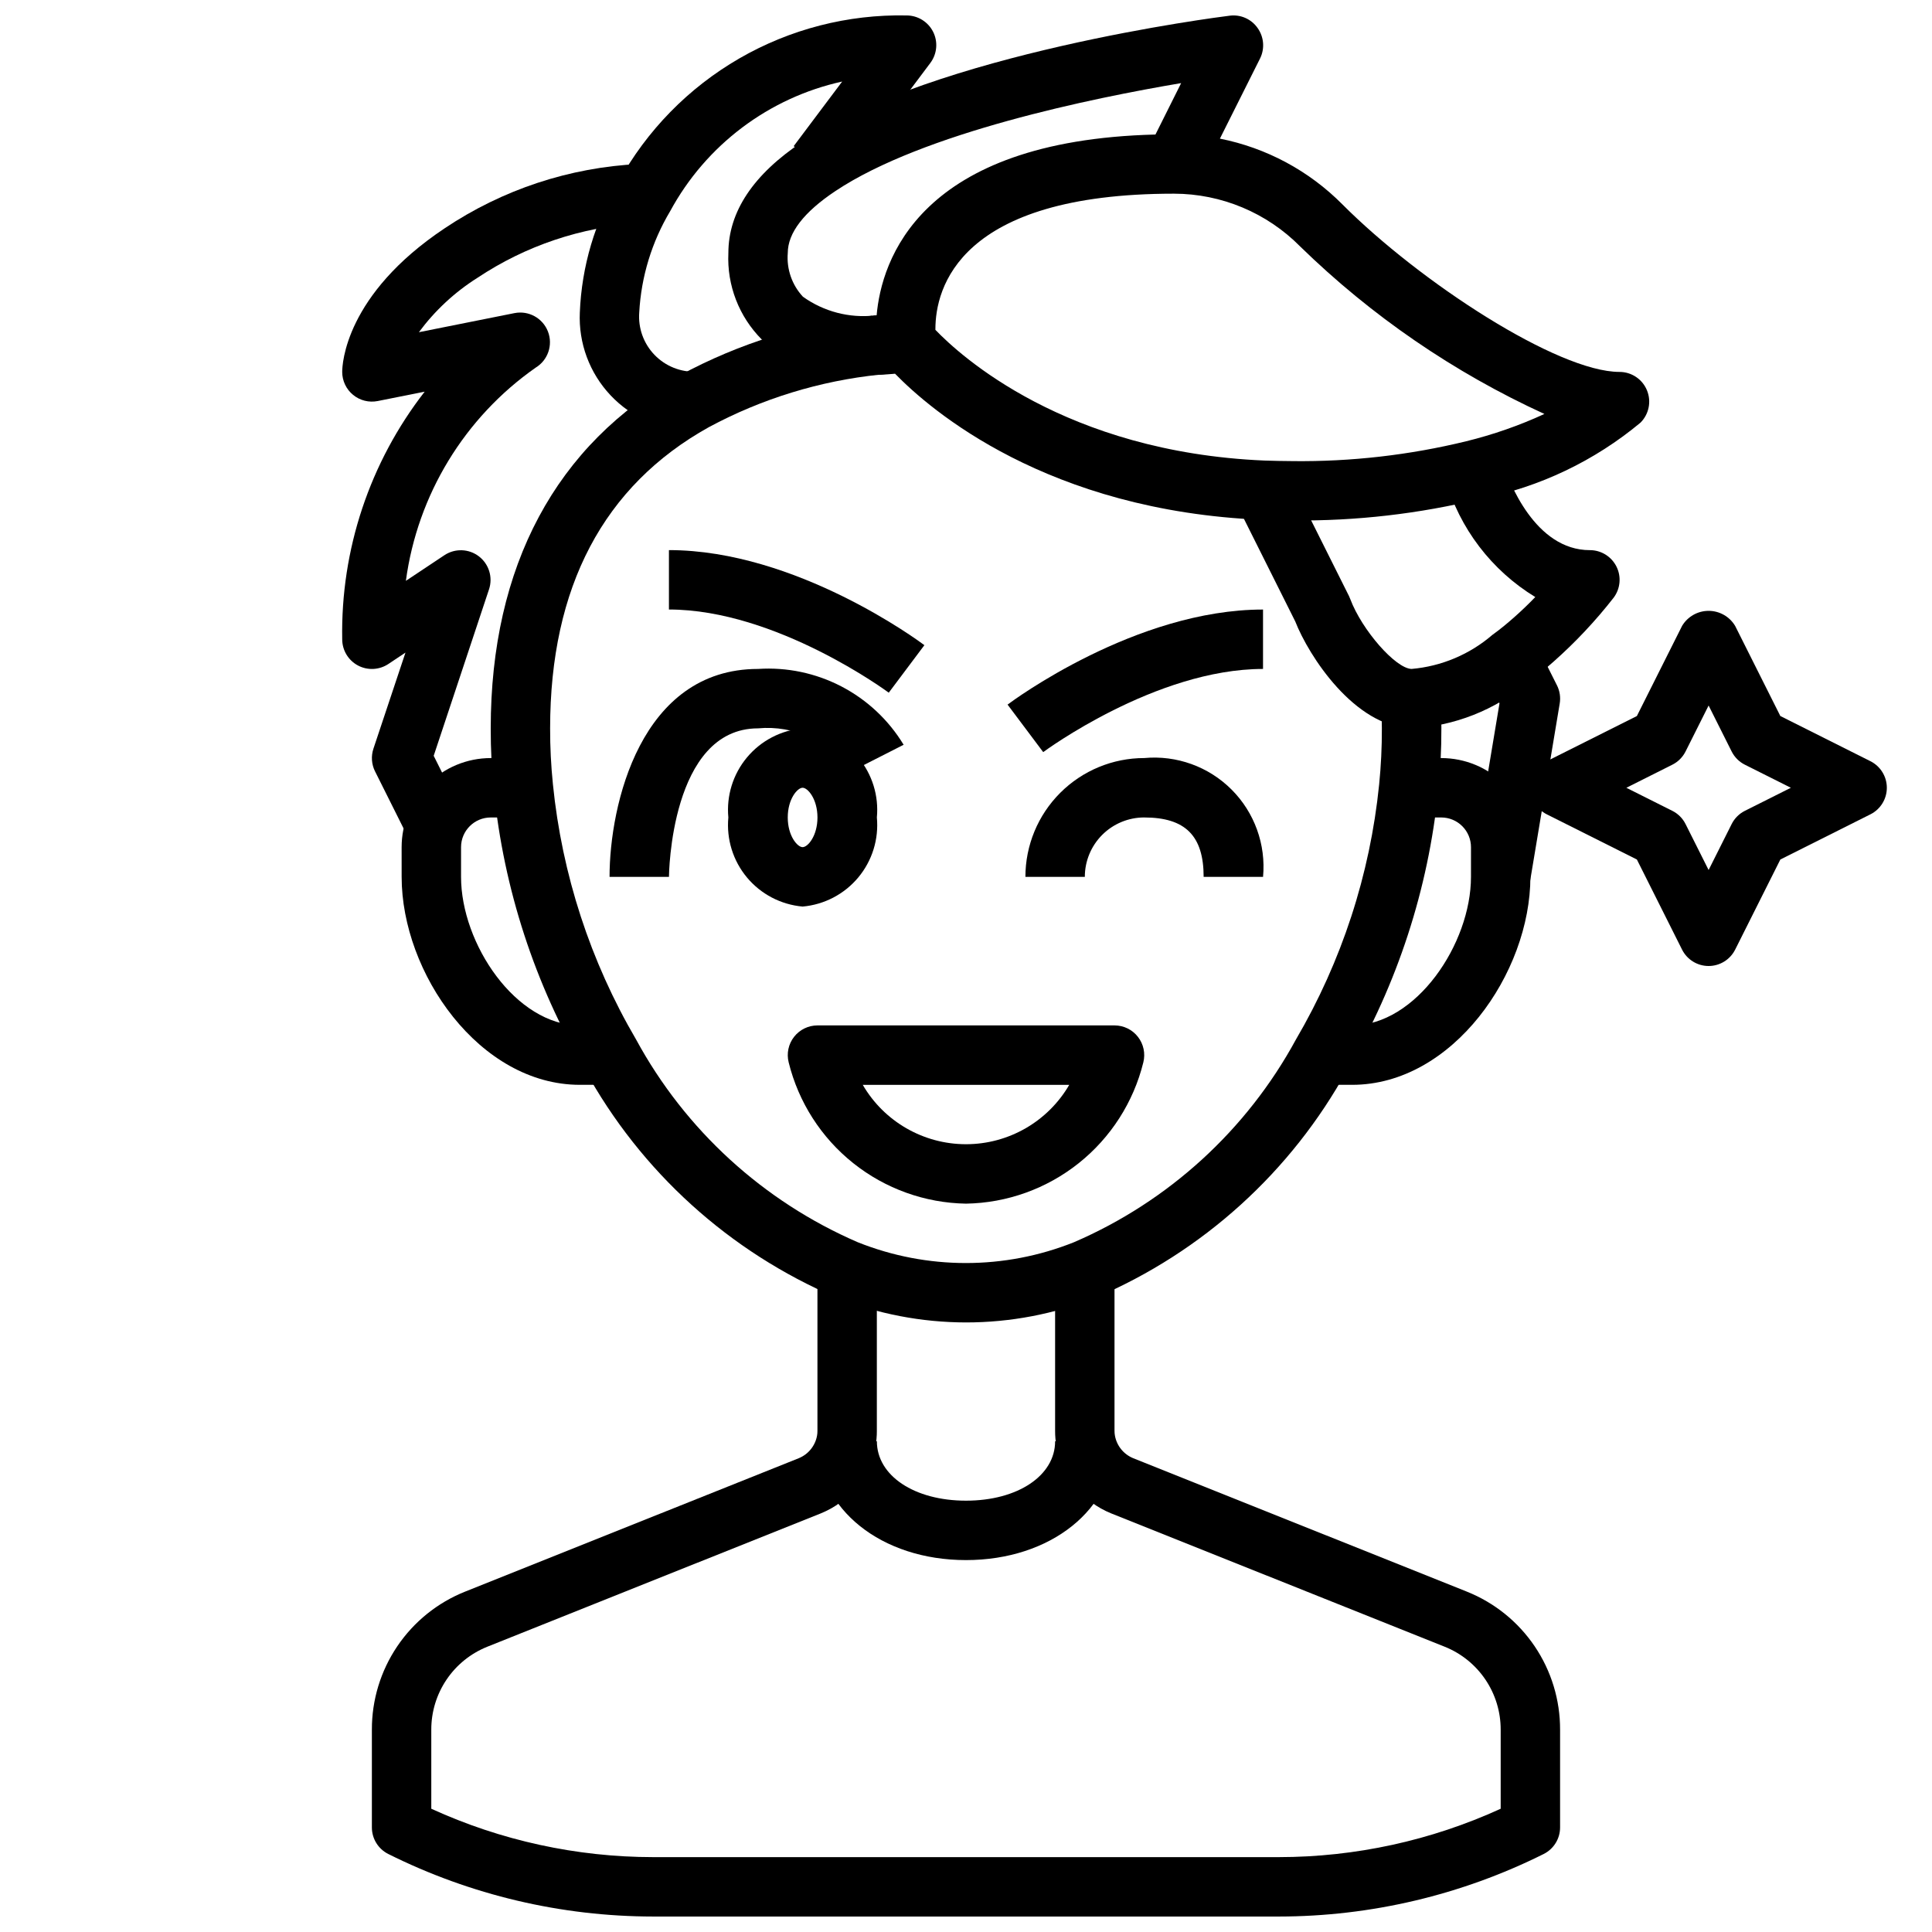
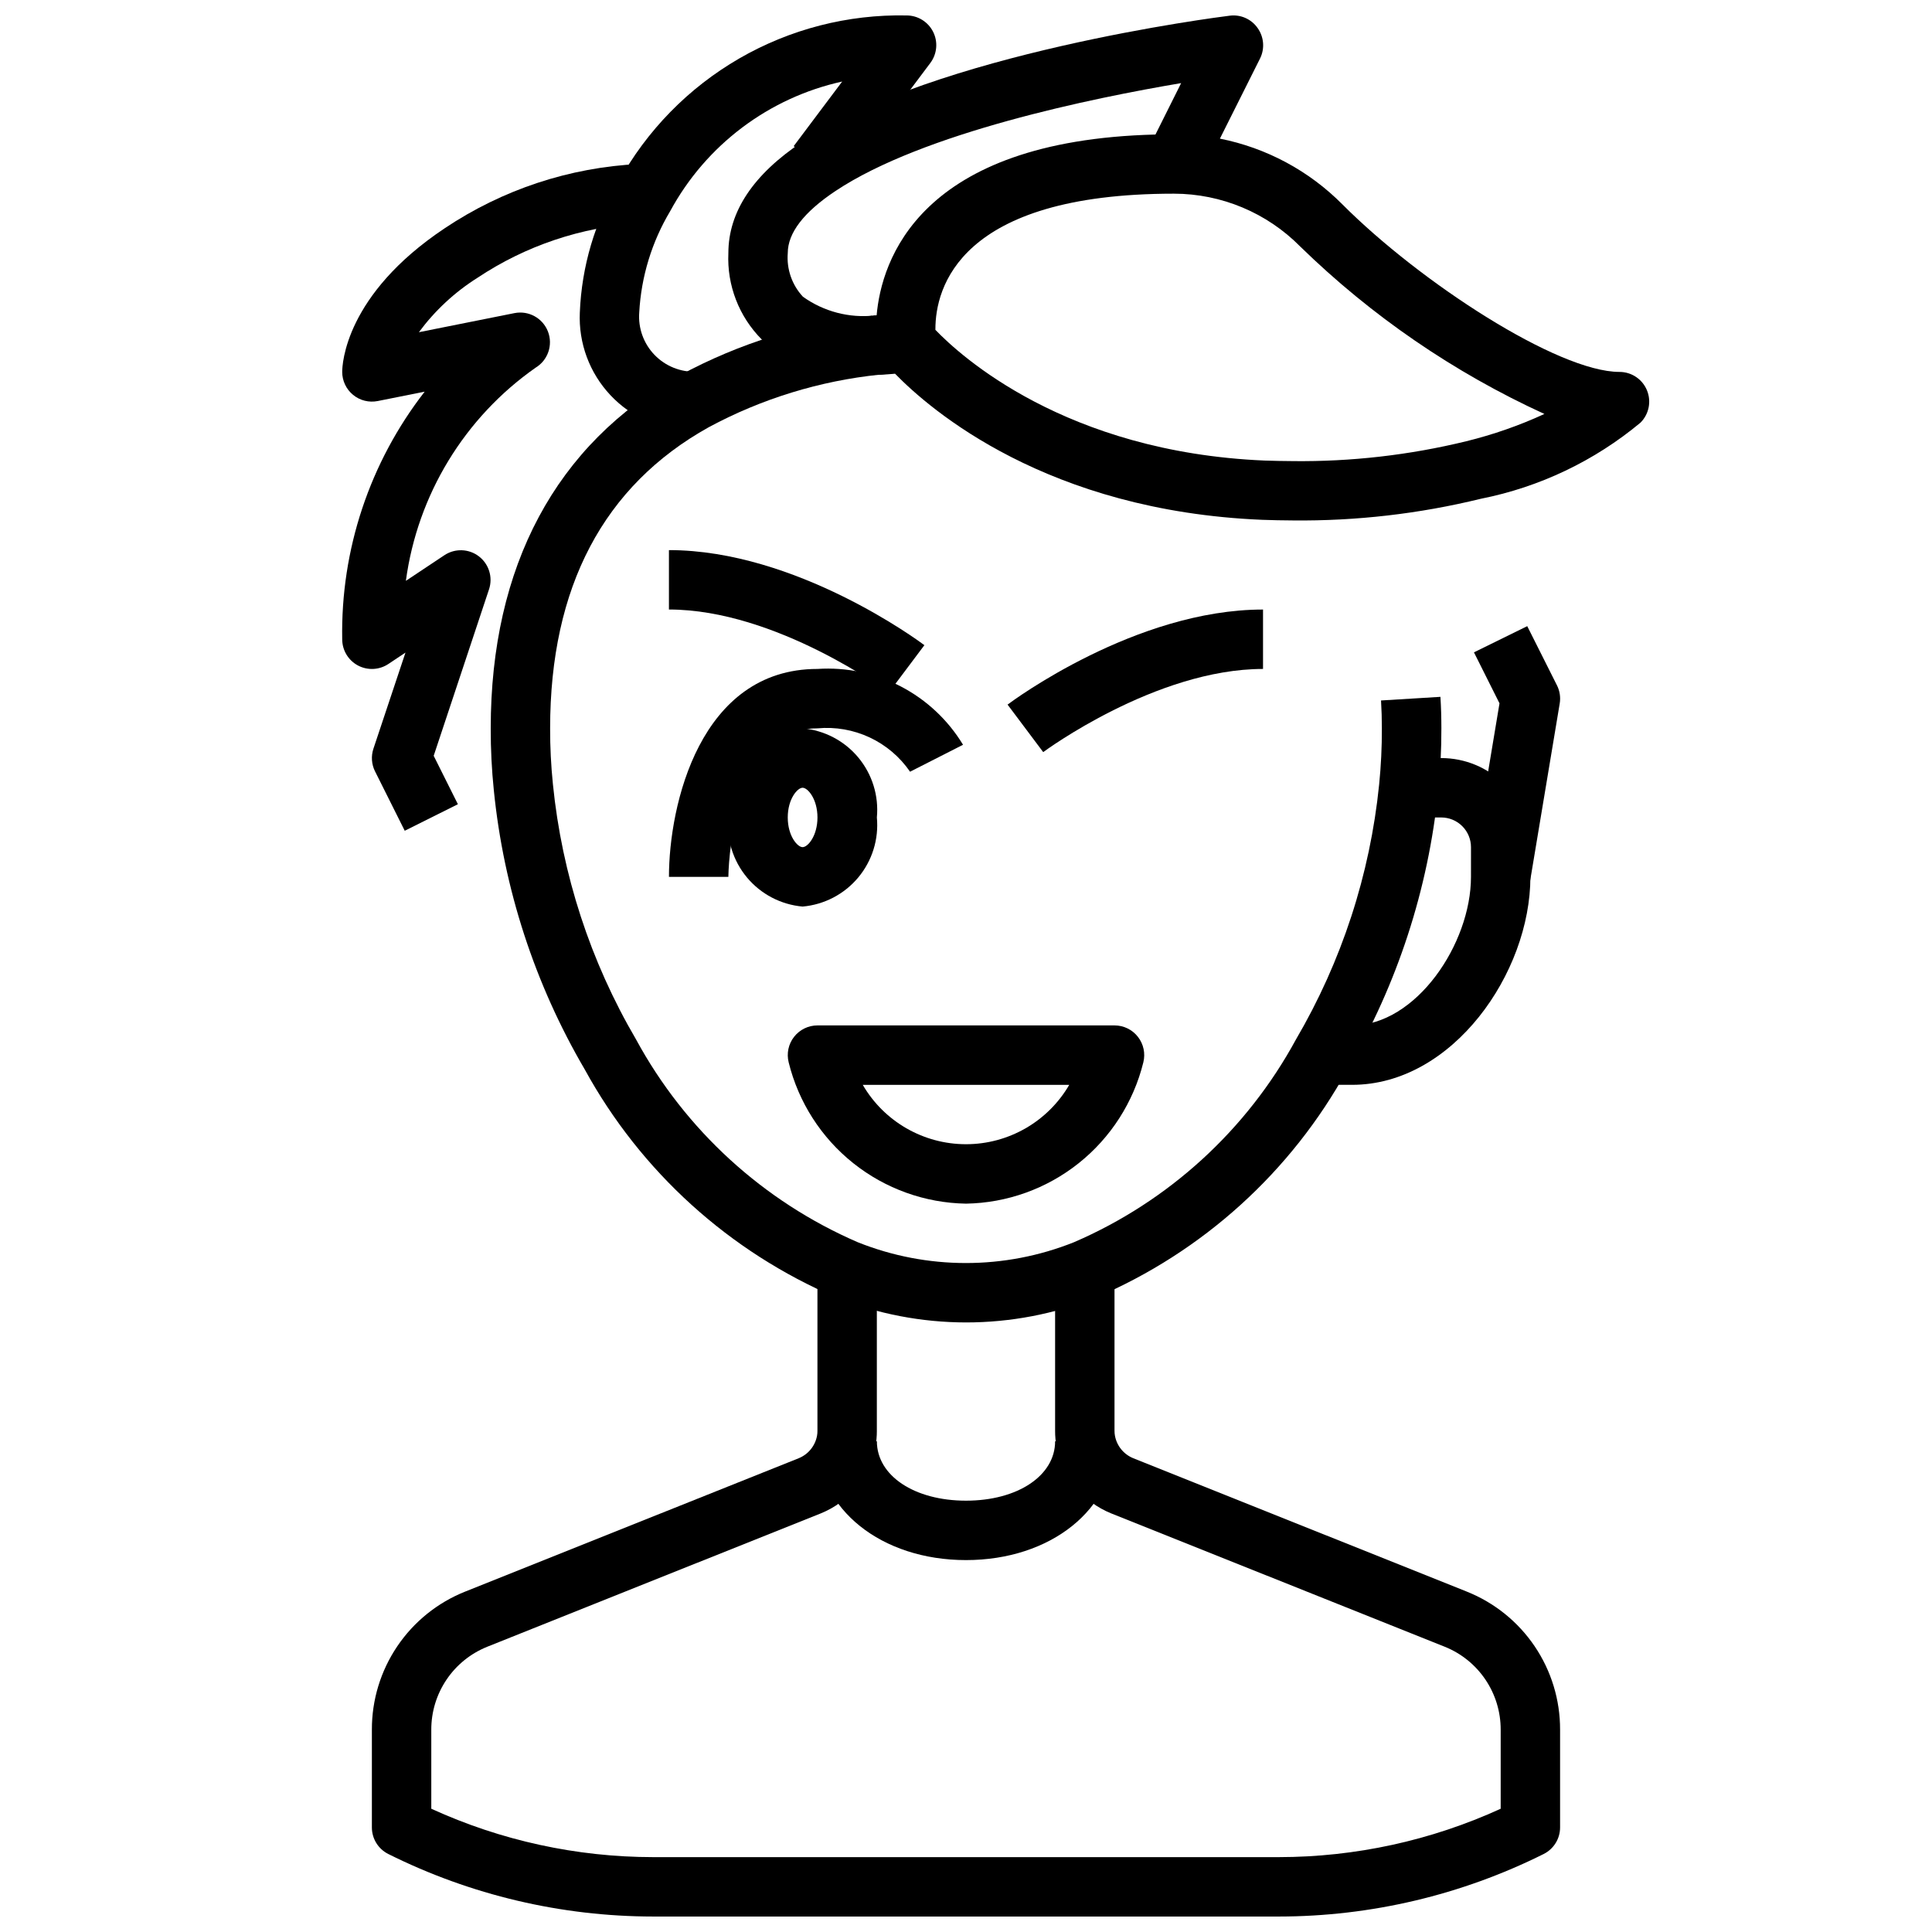
<svg xmlns="http://www.w3.org/2000/svg" width="800px" height="800px" version="1.1" viewBox="144 144 512 512">
  <defs>
    <clipPath id="c">
      <path d="m242 478h316v173.9h-316z" />
    </clipPath>
    <clipPath id="b">
      <path d="m336 148.09h246v133.91h-246z" />
    </clipPath>
    <clipPath id="a">
      <path d="m297 148.09h96v110.91h-96z" />
    </clipPath>
  </defs>
  <path d="m502.34 431.49h-7.875v-15.746h7.871c16.957 0 31.488-21.648 31.488-39.359l0.004-7.871c0-2.09-0.832-4.09-2.309-5.566-1.477-1.477-3.477-2.309-5.566-2.309h-7.871v-15.742h7.871c6.266 0 12.273 2.488 16.699 6.918 4.43 4.426 6.918 10.434 6.918 16.699v7.871c0 25.48-20.633 55.105-47.23 55.105z" />
-   <path d="m305.54 431.49h-7.871c-26.598 0-47.23-29.621-47.23-55.105l-0.004-7.871c0-6.266 2.488-12.273 6.918-16.699 4.43-4.43 10.434-6.918 16.699-6.918h7.871v15.742h-7.871c-4.348 0-7.871 3.527-7.871 7.875v7.871c0 17.711 14.531 39.359 31.488 39.359h7.871z" />
  <g clip-path="url(#c)">
    <path d="m482.89 651.9h-165.79c-24.371-0.016-48.406-5.691-70.211-16.578-2.66-1.336-4.336-4.059-4.336-7.035v-25.902c-0.023-7.867 2.316-15.559 6.715-22.082 4.402-6.523 10.66-11.574 17.965-14.496l88.434-35.359v-0.004c2.531-1.023 4.363-3.273 4.856-5.957 0.078-0.426 0.113-0.859 0.109-1.293v-44.477h15.742v44.477h0.004c0.004 1.371-0.117 2.738-0.363 4.086-1.473 8.02-6.945 14.73-14.508 17.789l-88.402 35.344v0.004c-4.383 1.762-8.137 4.797-10.773 8.711-2.641 3.918-4.047 8.535-4.035 13.258v20.949c18.457 8.438 38.512 12.809 58.805 12.824h165.79c20.293-0.016 40.348-4.387 58.805-12.824v-20.949c0.012-4.727-1.395-9.352-4.039-13.27-2.644-3.922-6.402-6.957-10.793-8.715l-88.379-35.332c-7.562-3.062-13.039-9.777-14.516-17.805-0.242-1.344-0.359-2.707-0.355-4.07v-44.477h15.742v44.477h0.004c-0.004 0.43 0.031 0.855 0.109 1.277 0.488 2.691 2.32 4.945 4.856 5.973l88.402 35.352 0.004 0.004c7.309 2.918 13.574 7.969 17.98 14.492 4.406 6.523 6.75 14.223 6.727 22.094v25.902c0.004 2.977-1.676 5.699-4.336 7.035-21.805 10.887-45.84 16.562-70.211 16.578z" />
  </g>
  <path d="m356.7 384.25c-5.75-0.508-11.055-3.285-14.75-7.715-3.695-4.434-5.469-10.156-4.93-15.902-0.539-5.742 1.234-11.465 4.93-15.898 3.695-4.434 9-7.207 14.75-7.715 5.746 0.508 11.055 3.281 14.75 7.715 3.691 4.434 5.469 10.156 4.93 15.898 0.539 5.746-1.238 11.469-4.93 15.902-3.695 4.43-9.004 7.207-14.75 7.715zm0-31.488c-1.387 0-3.938 2.992-3.938 7.871 0 4.879 2.551 7.871 3.938 7.871s3.938-2.992 3.938-7.871c-0.004-4.879-2.555-7.871-3.938-7.871z" />
-   <path d="m321.28 376.38h-15.742c0-19.059 8.227-55.105 39.359-55.105 7.652-0.504 15.297 1.105 22.102 4.648 6.801 3.543 12.5 8.887 16.473 15.449l-14.035 7.141h-0.004c-2.695-3.926-6.391-7.062-10.703-9.082-4.316-2.019-9.09-2.852-13.832-2.41-23.223 0-23.617 38.98-23.617 39.359z" />
+   <path d="m321.28 376.38c0-19.059 8.227-55.105 39.359-55.105 7.652-0.504 15.297 1.105 22.102 4.648 6.801 3.543 12.5 8.887 16.473 15.449l-14.035 7.141h-0.004c-2.695-3.926-6.391-7.062-10.703-9.082-4.316-2.019-9.09-2.852-13.832-2.41-23.223 0-23.617 38.98-23.617 39.359z" />
  <path d="m400 462.98c-10.871-0.18-21.375-3.953-29.875-10.727s-14.52-16.168-17.121-26.723c-0.59-2.352-0.062-4.844 1.43-6.754 1.492-1.914 3.781-3.031 6.203-3.031h78.723c2.426 0 4.715 1.117 6.203 3.031 1.492 1.91 2.019 4.402 1.434 6.754-2.602 10.555-8.625 19.949-17.125 26.723s-19.004 10.547-29.871 10.727zm-27.363-31.488c5.664 9.742 16.09 15.738 27.363 15.738s21.695-5.996 27.363-15.738z" />
  <path d="m400 557.44c-22.441 0-39.359-13.539-39.359-31.488h15.742c0 9.125 9.934 15.742 23.617 15.742 13.68 0 23.617-6.621 23.617-15.742h15.742c0 17.949-16.918 31.488-39.359 31.488z" />
-   <path d="m478.72 376.38h-15.742c0-10.887-4.856-15.742-15.742-15.742l-0.004-0.004c-4.176 0-8.18 1.66-11.133 4.613s-4.609 6.957-4.609 11.133h-15.746c0-8.352 3.316-16.359 9.223-22.266s13.914-9.223 22.266-9.223c8.57-0.797 17.055 2.262 23.141 8.348 6.086 6.086 9.145 14.57 8.348 23.141z" />
  <path d="m377.26 243.29-1.898-15.633c2.676-0.324 5.359-0.566 8.133-0.789l1.375 15.691c-2.59 0.195-5.109 0.426-7.609 0.73z" />
  <path d="m400 494.46c-11.773-0.016-23.434-2.258-34.371-6.602-28.355-12.102-51.828-33.375-66.645-60.41-13.262-22.645-21.488-47.887-24.113-73.996-0.562-5.461-0.836-10.945-0.824-16.43 0-42.973 17.32-75.32 50.098-93.551 15.816-8.555 33.156-13.93 51.043-15.816l1.93 15.633h-0.004c-15.855 1.641-31.234 6.367-45.27 13.918-27.883 15.523-42.055 42.375-42.055 79.816-0.012 4.953 0.238 9.902 0.742 14.828 2.398 23.867 9.918 46.934 22.039 67.629 13.02 23.98 33.707 42.898 58.75 53.727 18.391 7.348 38.898 7.348 57.285 0 25.078-10.812 45.797-29.738 58.836-53.734 12.113-20.668 19.633-43.703 22.043-67.539 0.5-4.957 0.742-9.934 0.723-14.91 0-2.512-0.07-4.953-0.219-7.391l15.742-0.961c0.172 2.762 0.25 5.512 0.25 8.352 0.016 5.519-0.266 11.039-0.832 16.531-2.629 26.082-10.848 51.289-24.098 73.91-14.832 27.062-38.332 48.352-66.723 60.449-10.93 4.324-22.574 6.547-34.328 6.547z" />
  <path d="m549.46 377.68-15.523-2.598 7.445-44.691-6.769-13.512 14.121-6.941 7.871 15.672h0.004c0.75 1.492 1.008 3.188 0.73 4.84z" />
  <g clip-path="url(#b)">
    <path d="m486.59 281.92c-2.762 0-5.441-0.078-8.117-0.164-56.938-2.363-87.852-29.039-97.273-38.715-1.289 0.117-2.723 0.219-4.227 0.293v-0.004c-0.32 0.023-0.641 0.023-0.961 0-10.883 0.969-21.711-2.394-30.133-9.359-6.035-6.051-9.25-14.359-8.855-22.898 0-10.941 6.613-20.883 19.68-29.543 35.109-23.43 110-32.977 113.17-33.371 2.879-0.379 5.734 0.879 7.398 3.258 1.691 2.363 1.949 5.465 0.66 8.07l-10.645 21.254h0.004c12.316 2.445 23.621 8.512 32.465 17.43 20.48 20.539 57.039 44.391 73.43 44.391 3.184 0 6.051 1.918 7.269 4.859 1.219 2.941 0.547 6.328-1.703 8.578-12.191 10.152-26.734 17.09-42.297 20.176-16.316 3.992-33.066 5.922-49.863 5.746zm-94.699-50.508c6.496 6.777 34.395 32.387 87.16 34.637 2.434 0.07 4.953 0.148 7.543 0.148l-0.004 0.004c15.484 0.172 30.93-1.594 45.973-5.262 7.121-1.746 14.059-4.168 20.719-7.234-23.949-10.965-45.836-25.973-64.699-44.363-8.84-8.957-20.895-14.004-33.48-14.016-57.055 0-63.211 25.105-63.211 35.895zm65.125-65.387c-23.332 3.938-68.391 13.121-91.621 28.605-8.379 5.578-12.629 11.105-12.629 16.441-0.34 4.246 1.113 8.441 4.016 11.562 5.519 3.949 12.297 5.719 19.043 4.977h0.488c1.25-14.523 11.219-46.383 73.895-47.957z" />
  </g>
  <g clip-path="url(#a)">
    <path d="m329.09 258.3c-0.172 0-0.789 0-1.891-0.117h0.004c-8.121-0.117-15.844-3.523-21.41-9.434s-8.5-13.824-8.133-21.938c0.488-12.199 4.004-24.086 10.23-34.59 7.484-13.625 18.559-24.945 32.02-32.727 13.461-7.777 28.797-11.723 44.34-11.402 2.981 0 5.707 1.684 7.043 4.352 1.332 2.668 1.043 5.859-0.746 8.242l-23.617 31.488-12.594-9.445 12.848-17.121c-19.457 4.293-36.09 16.828-45.578 34.344-4.871 8.156-7.688 17.375-8.203 26.859-0.312 4.144 1.156 8.227 4.035 11.219 2.883 2.996 6.902 4.621 11.055 4.473l0.652 15.797z" />
  </g>
  <path d="m251.26 364.16-7.871-15.742h-0.004c-0.93-1.867-1.082-4.027-0.422-6.008l8.492-25.465-4.527 3.016c-2.414 1.609-5.519 1.762-8.082 0.391-2.559-1.371-4.156-4.039-4.156-6.941-0.422-23.727 7.289-46.879 21.852-65.613l-12.438 2.481c-2.312 0.461-4.711-0.137-6.531-1.633-1.824-1.492-2.883-3.727-2.883-6.082 0-2.039 0.789-20.469 27.117-38.039 15.324-10.281 33.168-16.184 51.602-17.066v15.746c-15.316 0.938-30.113 5.91-42.887 14.422-6.019 3.801-11.277 8.688-15.508 14.41l25.332-5.059c3.75-0.742 7.488 1.316 8.867 4.879 1.383 3.566 0 7.606-3.269 9.582-18.84 13.207-31.305 33.688-34.379 56.488l10.234-6.809c2.797-1.844 6.457-1.715 9.117 0.32 2.66 2.039 3.738 5.535 2.691 8.715l-14.672 44.141 6.414 12.832z" />
-   <path d="m518.08 337.02c-15.137-0.371-27.293-19.285-30.828-28.34l-15.578-31.148 14.09-7.039 15.742 31.488c0.117 0.242 0.227 0.504 0.332 0.789 3.074 8.191 12.008 18.402 16.242 18.504 7.914-0.684 15.414-3.848 21.43-9.035 2.203-1.574 4.055-3.148 5.84-4.723 2.023-1.793 3.891-3.598 5.512-5.289v-0.004c-11.586-7.059-20.09-18.215-23.82-31.258-0.551-1.738-0.789-2.715-0.789-2.715l15.191-4.133c0 0.078 0.227 0.789 0.613 2.062 1.777 5.512 8.762 23.617 23.277 23.617l0.004-0.004c2.981 0 5.707 1.688 7.039 4.352 1.336 2.668 1.047 5.859-0.742 8.246-4.766 6.109-10.082 11.773-15.879 16.914-2.164 1.906-4.41 3.785-6.902 5.598-8.664 7.281-19.469 11.539-30.773 12.117z" />
  <path d="m379.53 327.57c-0.301-0.227-29.852-22.043-58.254-22.043v-15.742c33.723 0 66.328 24.16 67.699 25.191z" />
  <path d="m420.46 343.32-9.445-12.594c1.371-1.031 33.977-25.191 67.699-25.191v15.742c-28.41 0-57.961 21.82-58.254 22.043z" />
-   <path d="m596.8 400c-2.981 0-5.703-1.684-7.039-4.348l-11.973-23.875-23.875-11.973c-2.664-1.336-4.348-4.059-4.348-7.039 0-2.977 1.684-5.703 4.348-7.035l23.875-11.973 11.973-23.875v-0.004c1.477-2.477 4.152-3.996 7.039-3.996 2.883 0 5.559 1.52 7.035 3.996l11.973 23.875 23.875 11.973 0.004 0.004c2.66 1.332 4.344 4.059 4.344 7.035 0 2.981-1.684 5.703-4.344 7.039l-23.875 11.973-11.973 23.875h-0.004c-1.332 2.664-4.059 4.348-7.035 4.348zm-21.797-47.23 12.18 6.109-0.004-0.004c1.52 0.762 2.75 1.992 3.512 3.512l6.109 12.176 6.109-12.18-0.004 0.004c0.762-1.52 1.992-2.75 3.512-3.512l12.18-6.109-12.18-6.109c-1.52-0.758-2.75-1.992-3.512-3.508l-6.106-12.18-6.109 12.18c-0.762 1.516-1.992 2.75-3.512 3.508z" />
</svg>